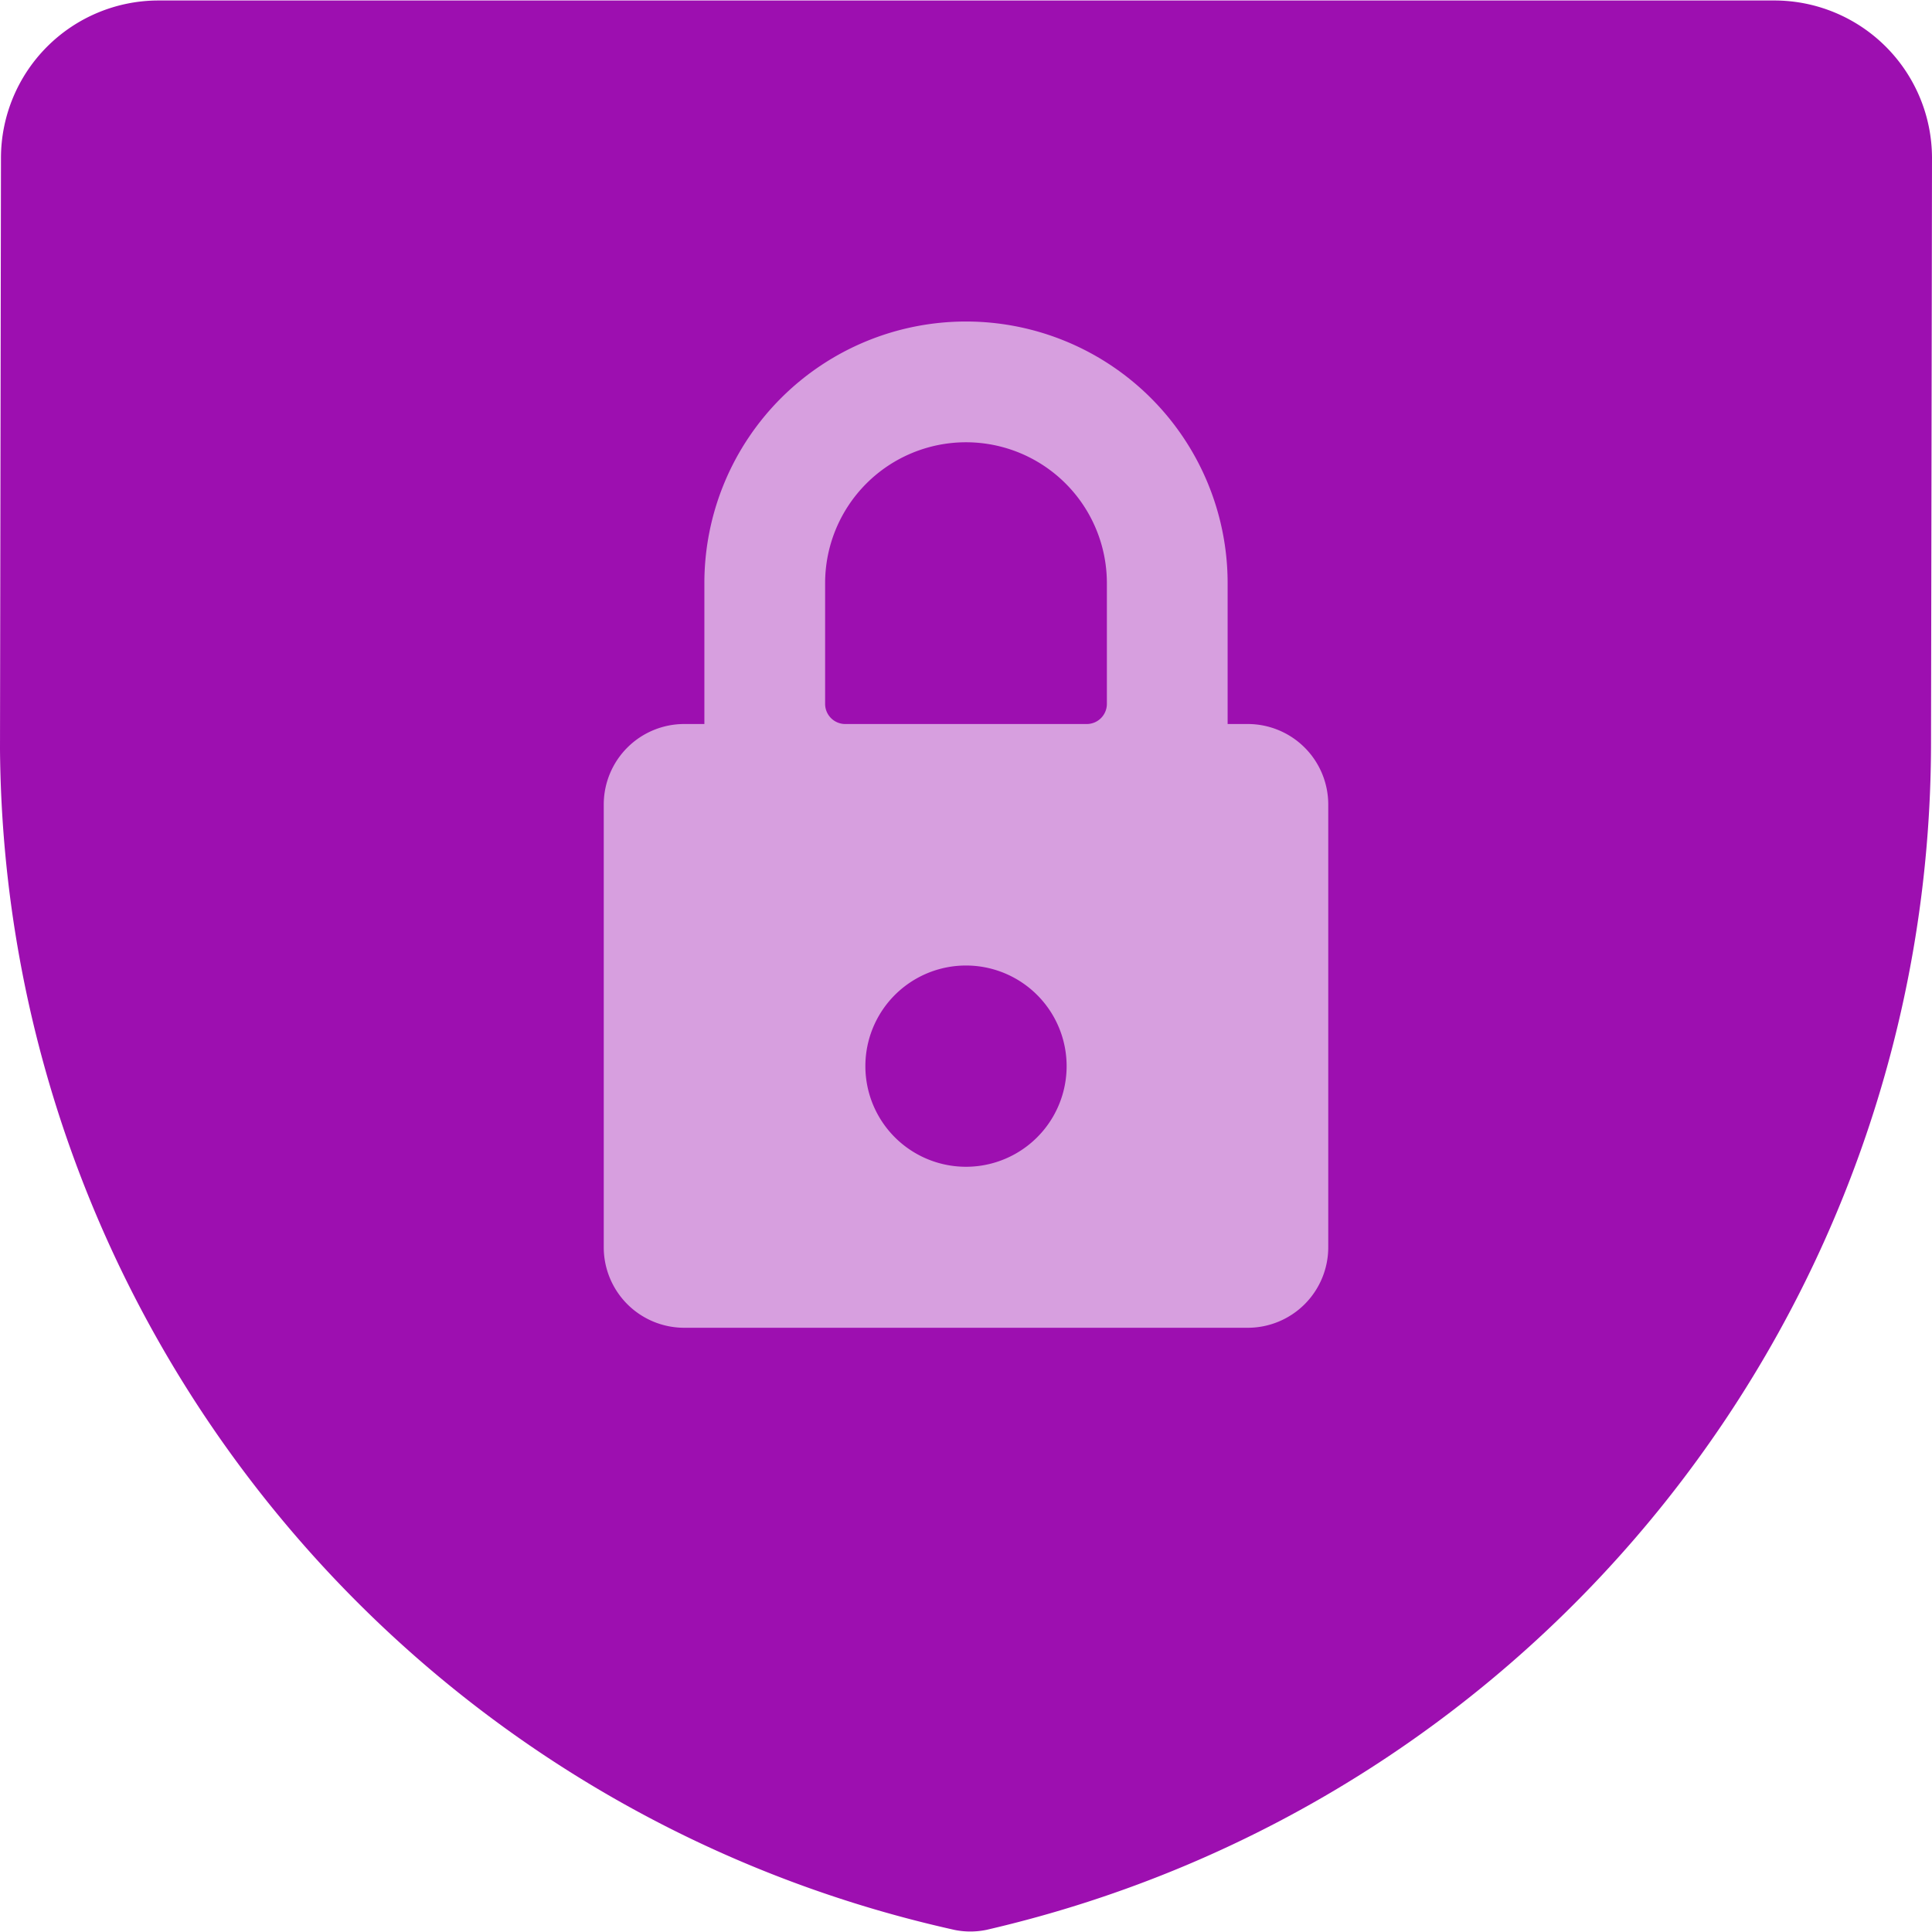
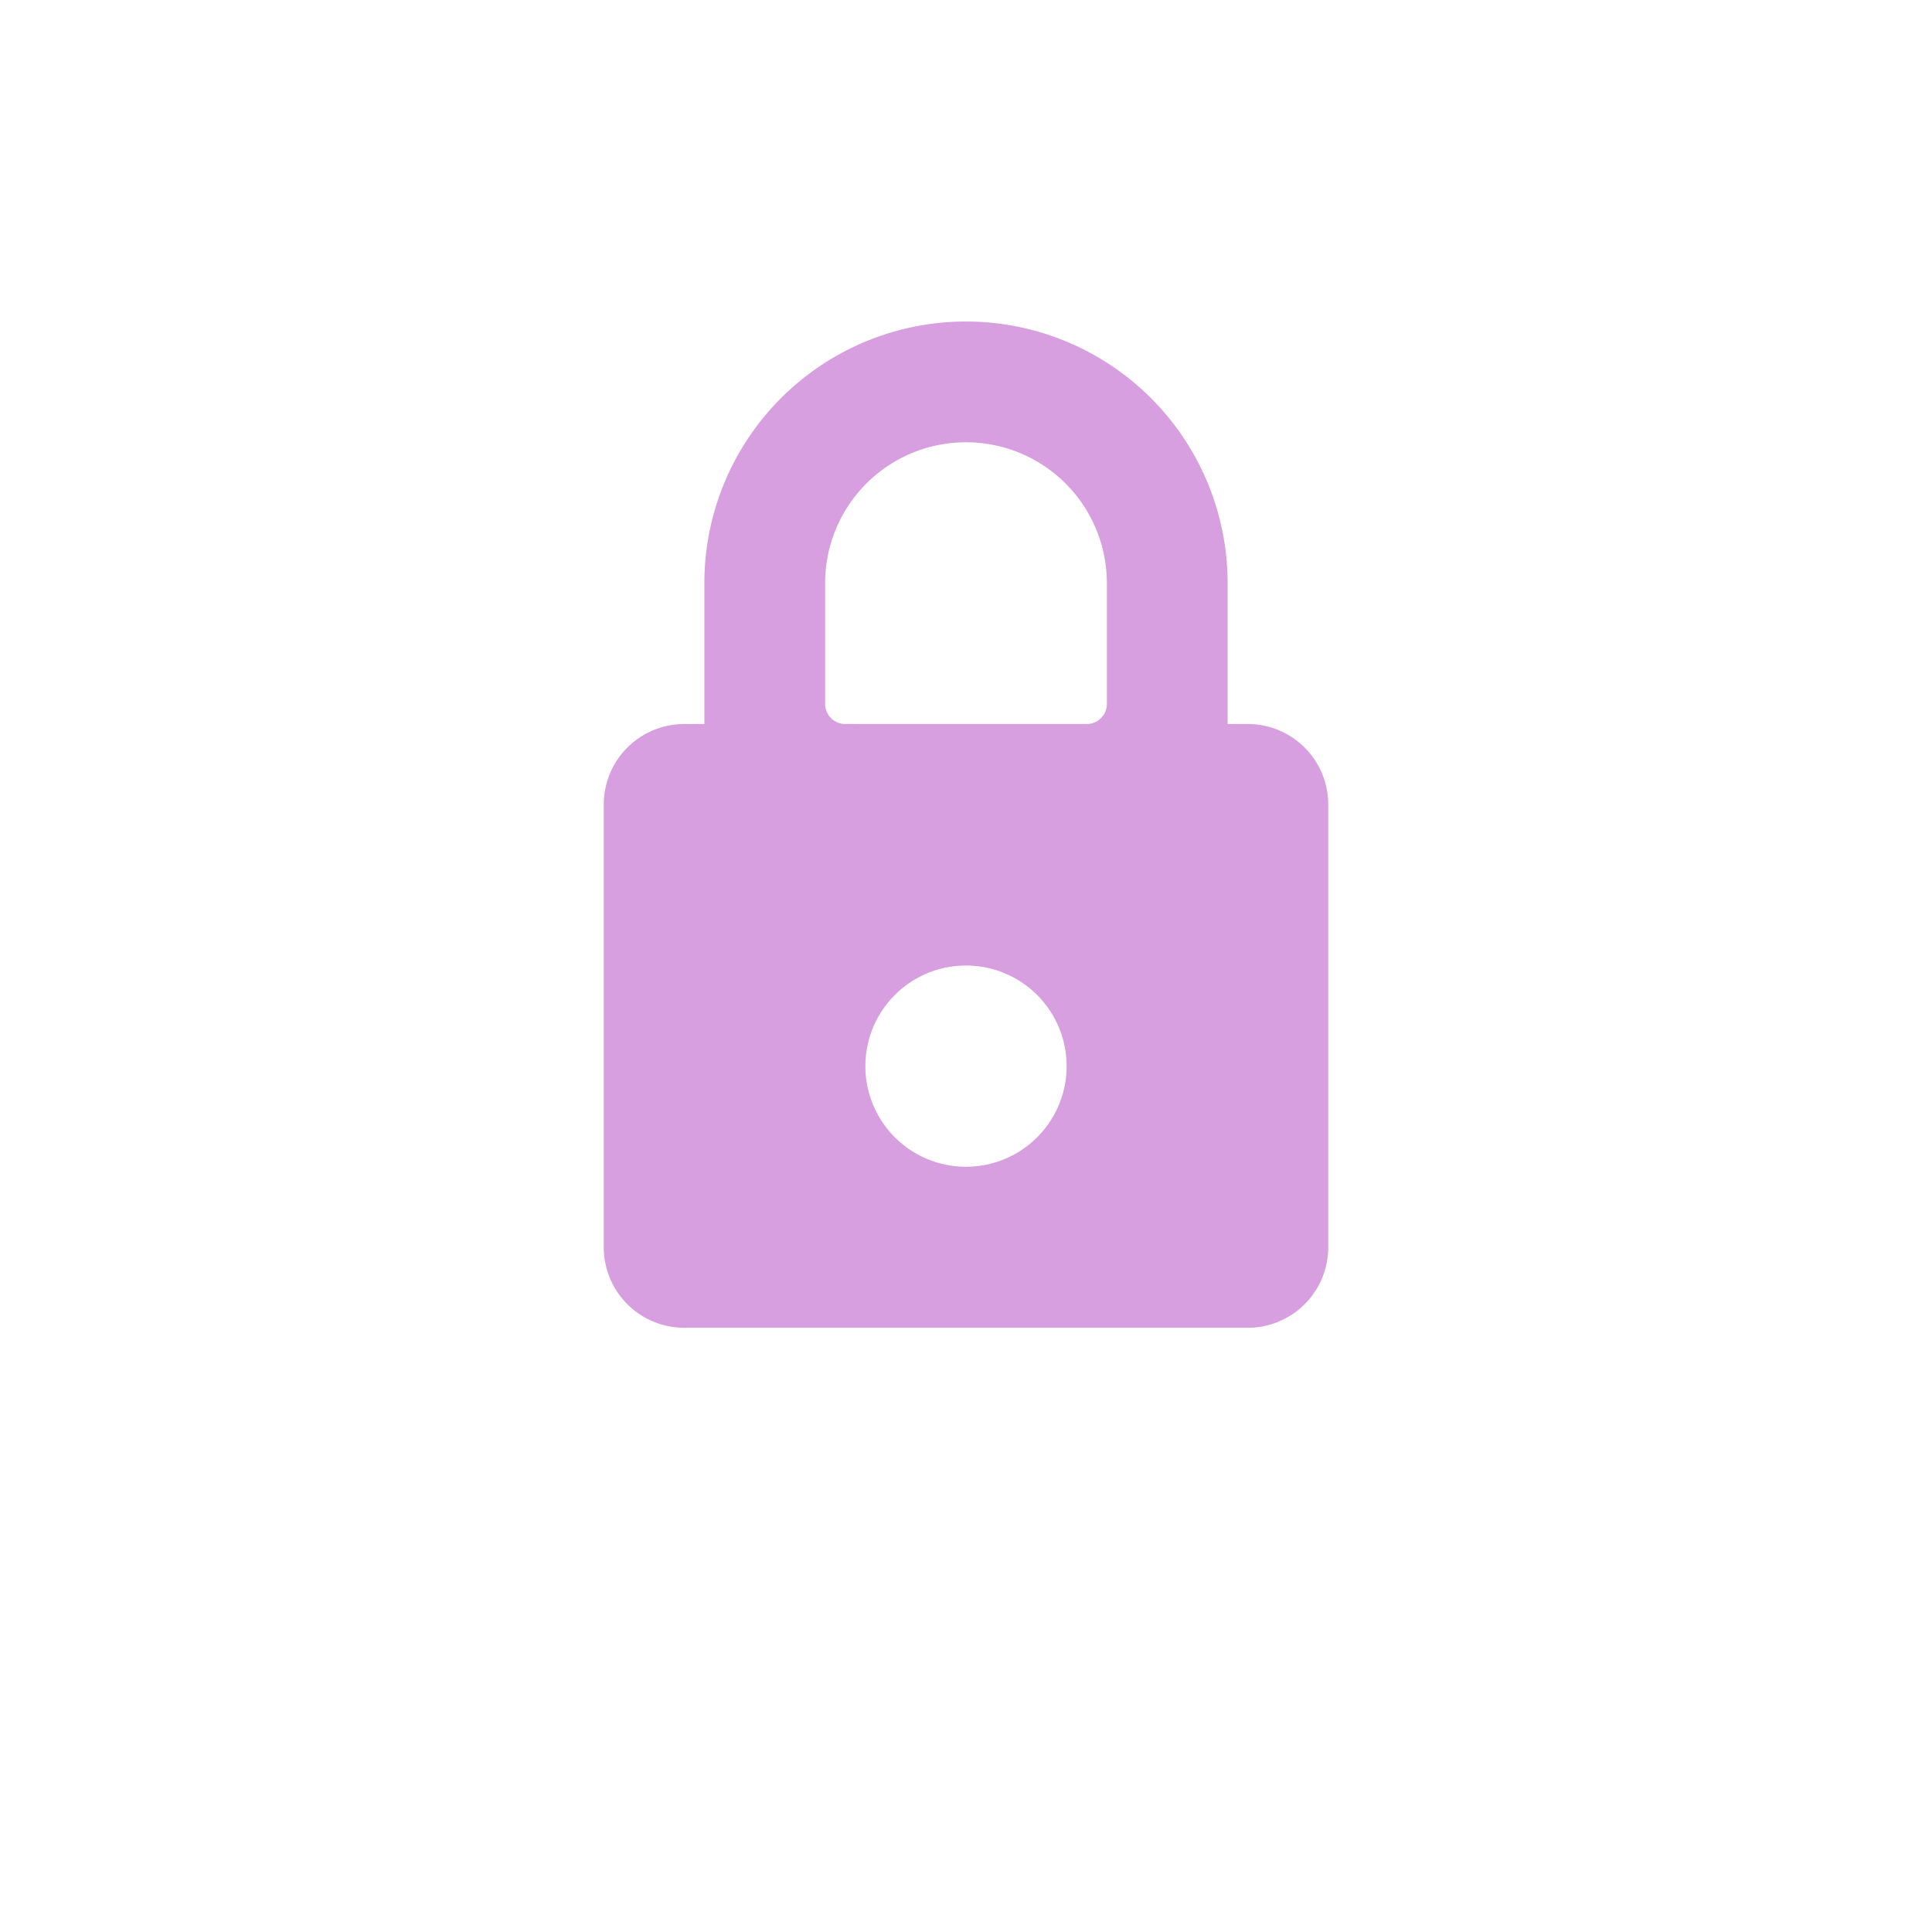
<svg xmlns="http://www.w3.org/2000/svg" width="48" height="48" viewBox="0 0 48 48">
  <g fill="none" fill-rule="nonzero">
-     <path fill="#9D0FB0" d="M48 3.906A3.918 3.918 0 0 0 44.086.012H3.918A3.916 3.916 0 0 0 .024 3.93L0 18.612c.108 14.112 9.947 26.28 23.724 29.338a1.973 1.973 0 0 0 .788-.004c13.75-3.18 23.48-15.434 23.464-29.546L48 3.906z" />
    <path fill="#D79FDF" d="M24 7.988a6.5 6.5 0 0 1 6.5 6.5v3.5h.5a2 2 0 0 1 2 2v11a2 2 0 0 1-2 2H17a2 2 0 0 1-2-2v-11a2 2 0 0 1 2-2h.5v-3.5a6.5 6.5 0 0 1 6.5-6.5zm0 16a2.5 2.5 0 1 0 0 5 2.5 2.5 0 0 0 0-5zm0-13a3.5 3.5 0 0 0-3.5 3.5v3a.5.5 0 0 0 .5.5h6a.5.5 0 0 0 .5-.5v-3a3.5 3.5 0 0 0-3.5-3.5z" />
  </g>
</svg>